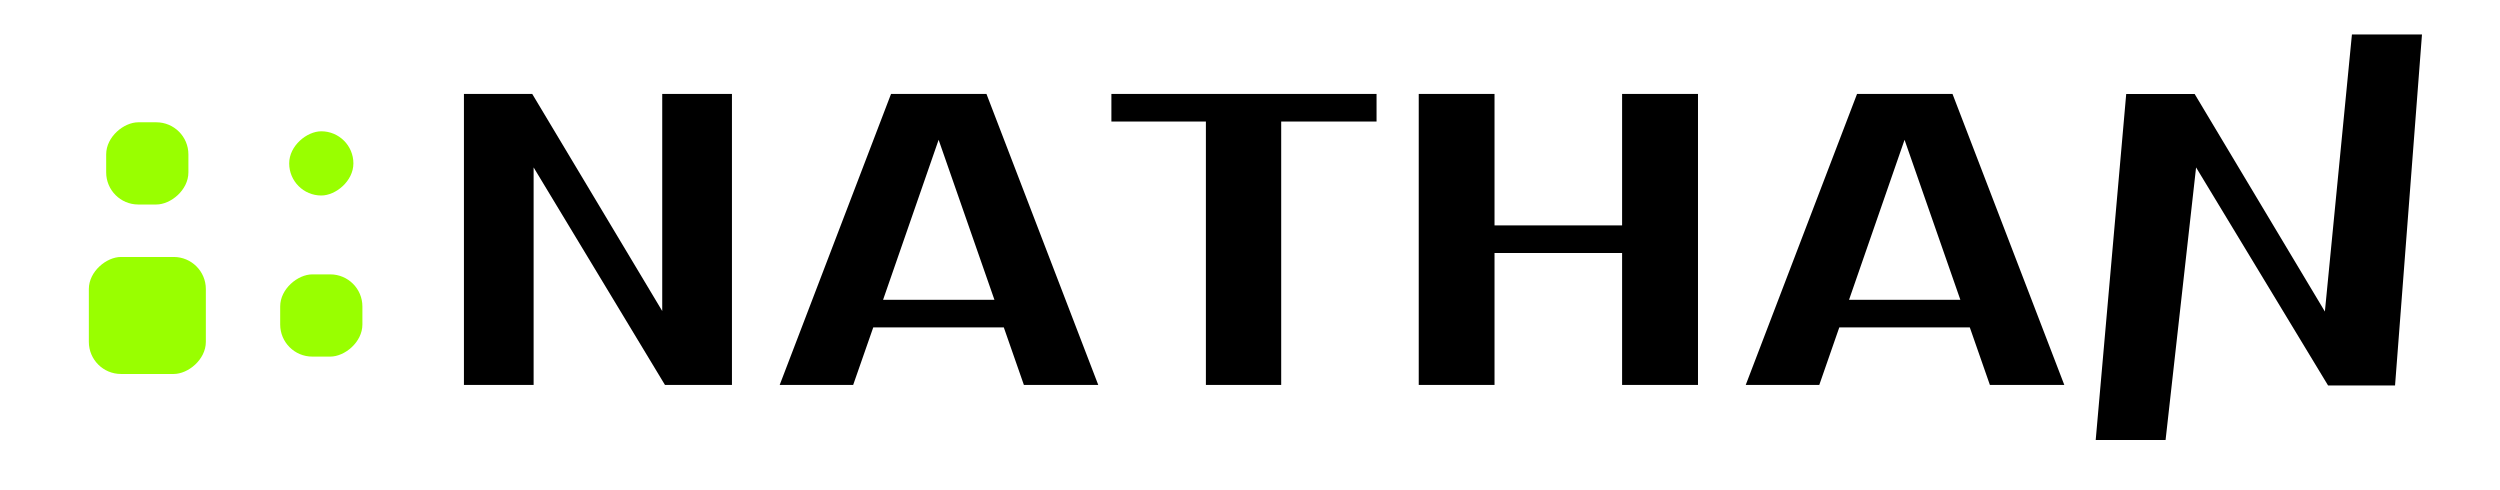
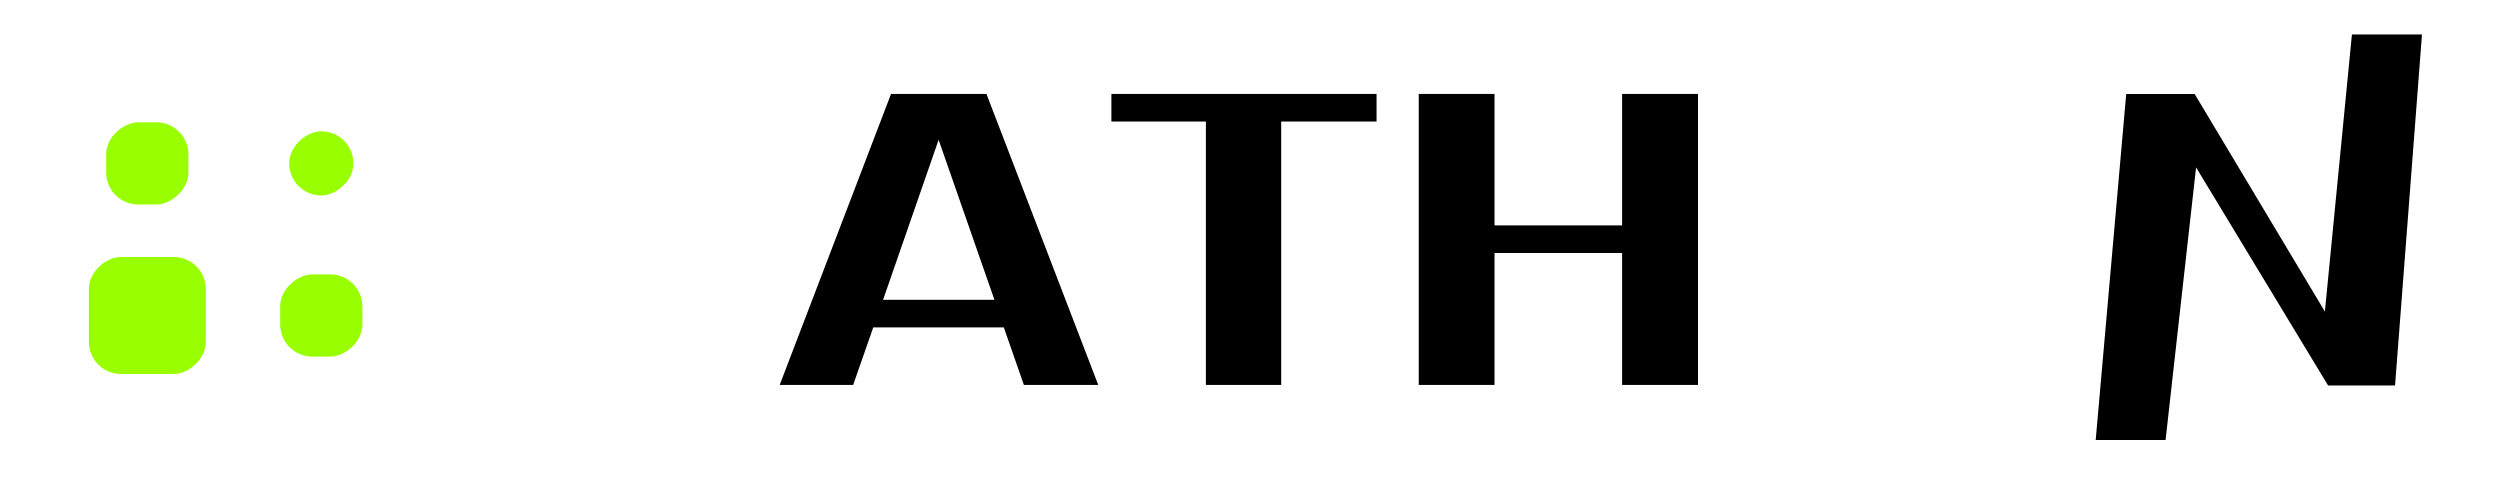
<svg xmlns="http://www.w3.org/2000/svg" id="Layer_1" data-name="Layer 1" viewBox="0 0 671.97 131.71">
  <defs>
    <style>.cls-1{fill:#9f0;}</style>
  </defs>
  <title>Nathan-Logo</title>
-   <path d="M178,25.25h18.74v78.22h-18L143.43,45v58.47H124.7V25.25h18.36L178,83.6Z" />
  <path d="M275.21,103.47,269.81,88H234.72l-5.4,15.47H209.57L239.5,25.25h25.65l30.05,78.22ZM237.36,80.58h29.93l-15-43Z" />
  <path d="M370,25.25v7.42H344.37v70.8H324.13V32.67h-25.4V25.25Z" />
  <path d="M436,25.25H456.4v78.22H436V68H401.71v35.46H381.34V25.25h20.37V60.59H436Z" />
-   <path d="M534.86,103.47,529.46,88H494.38L489,103.47H469.23l29.92-78.22h25.66l30.05,78.22ZM497,80.58h29.92l-15-43Z" />
  <rect class="cls-1" x="28.55" y="32.87" width="22.1" height="22.1" rx="8.63" transform="translate(-4.33 83.52) rotate(-90)" />
  <rect class="cls-1" x="23.87" y="69.08" width="31.45" height="31.45" rx="8.63" transform="translate(-45.2 124.39) rotate(-90)" />
  <rect class="cls-1" x="75.31" y="73.75" width="22.1" height="22.1" rx="8.63" transform="translate(1.56 171.16) rotate(-90)" />
  <rect class="cls-1" x="77.73" y="35.29" width="17.26" height="17.26" rx="8.63" transform="translate(42.44 130.28) rotate(-90)" />
  <path d="M632.17,9.27H651l-7.24,94.34h-18L590.28,45l-8.2,73.27H563.3l8.2-93h18.4l35,58.47Z" />
</svg>